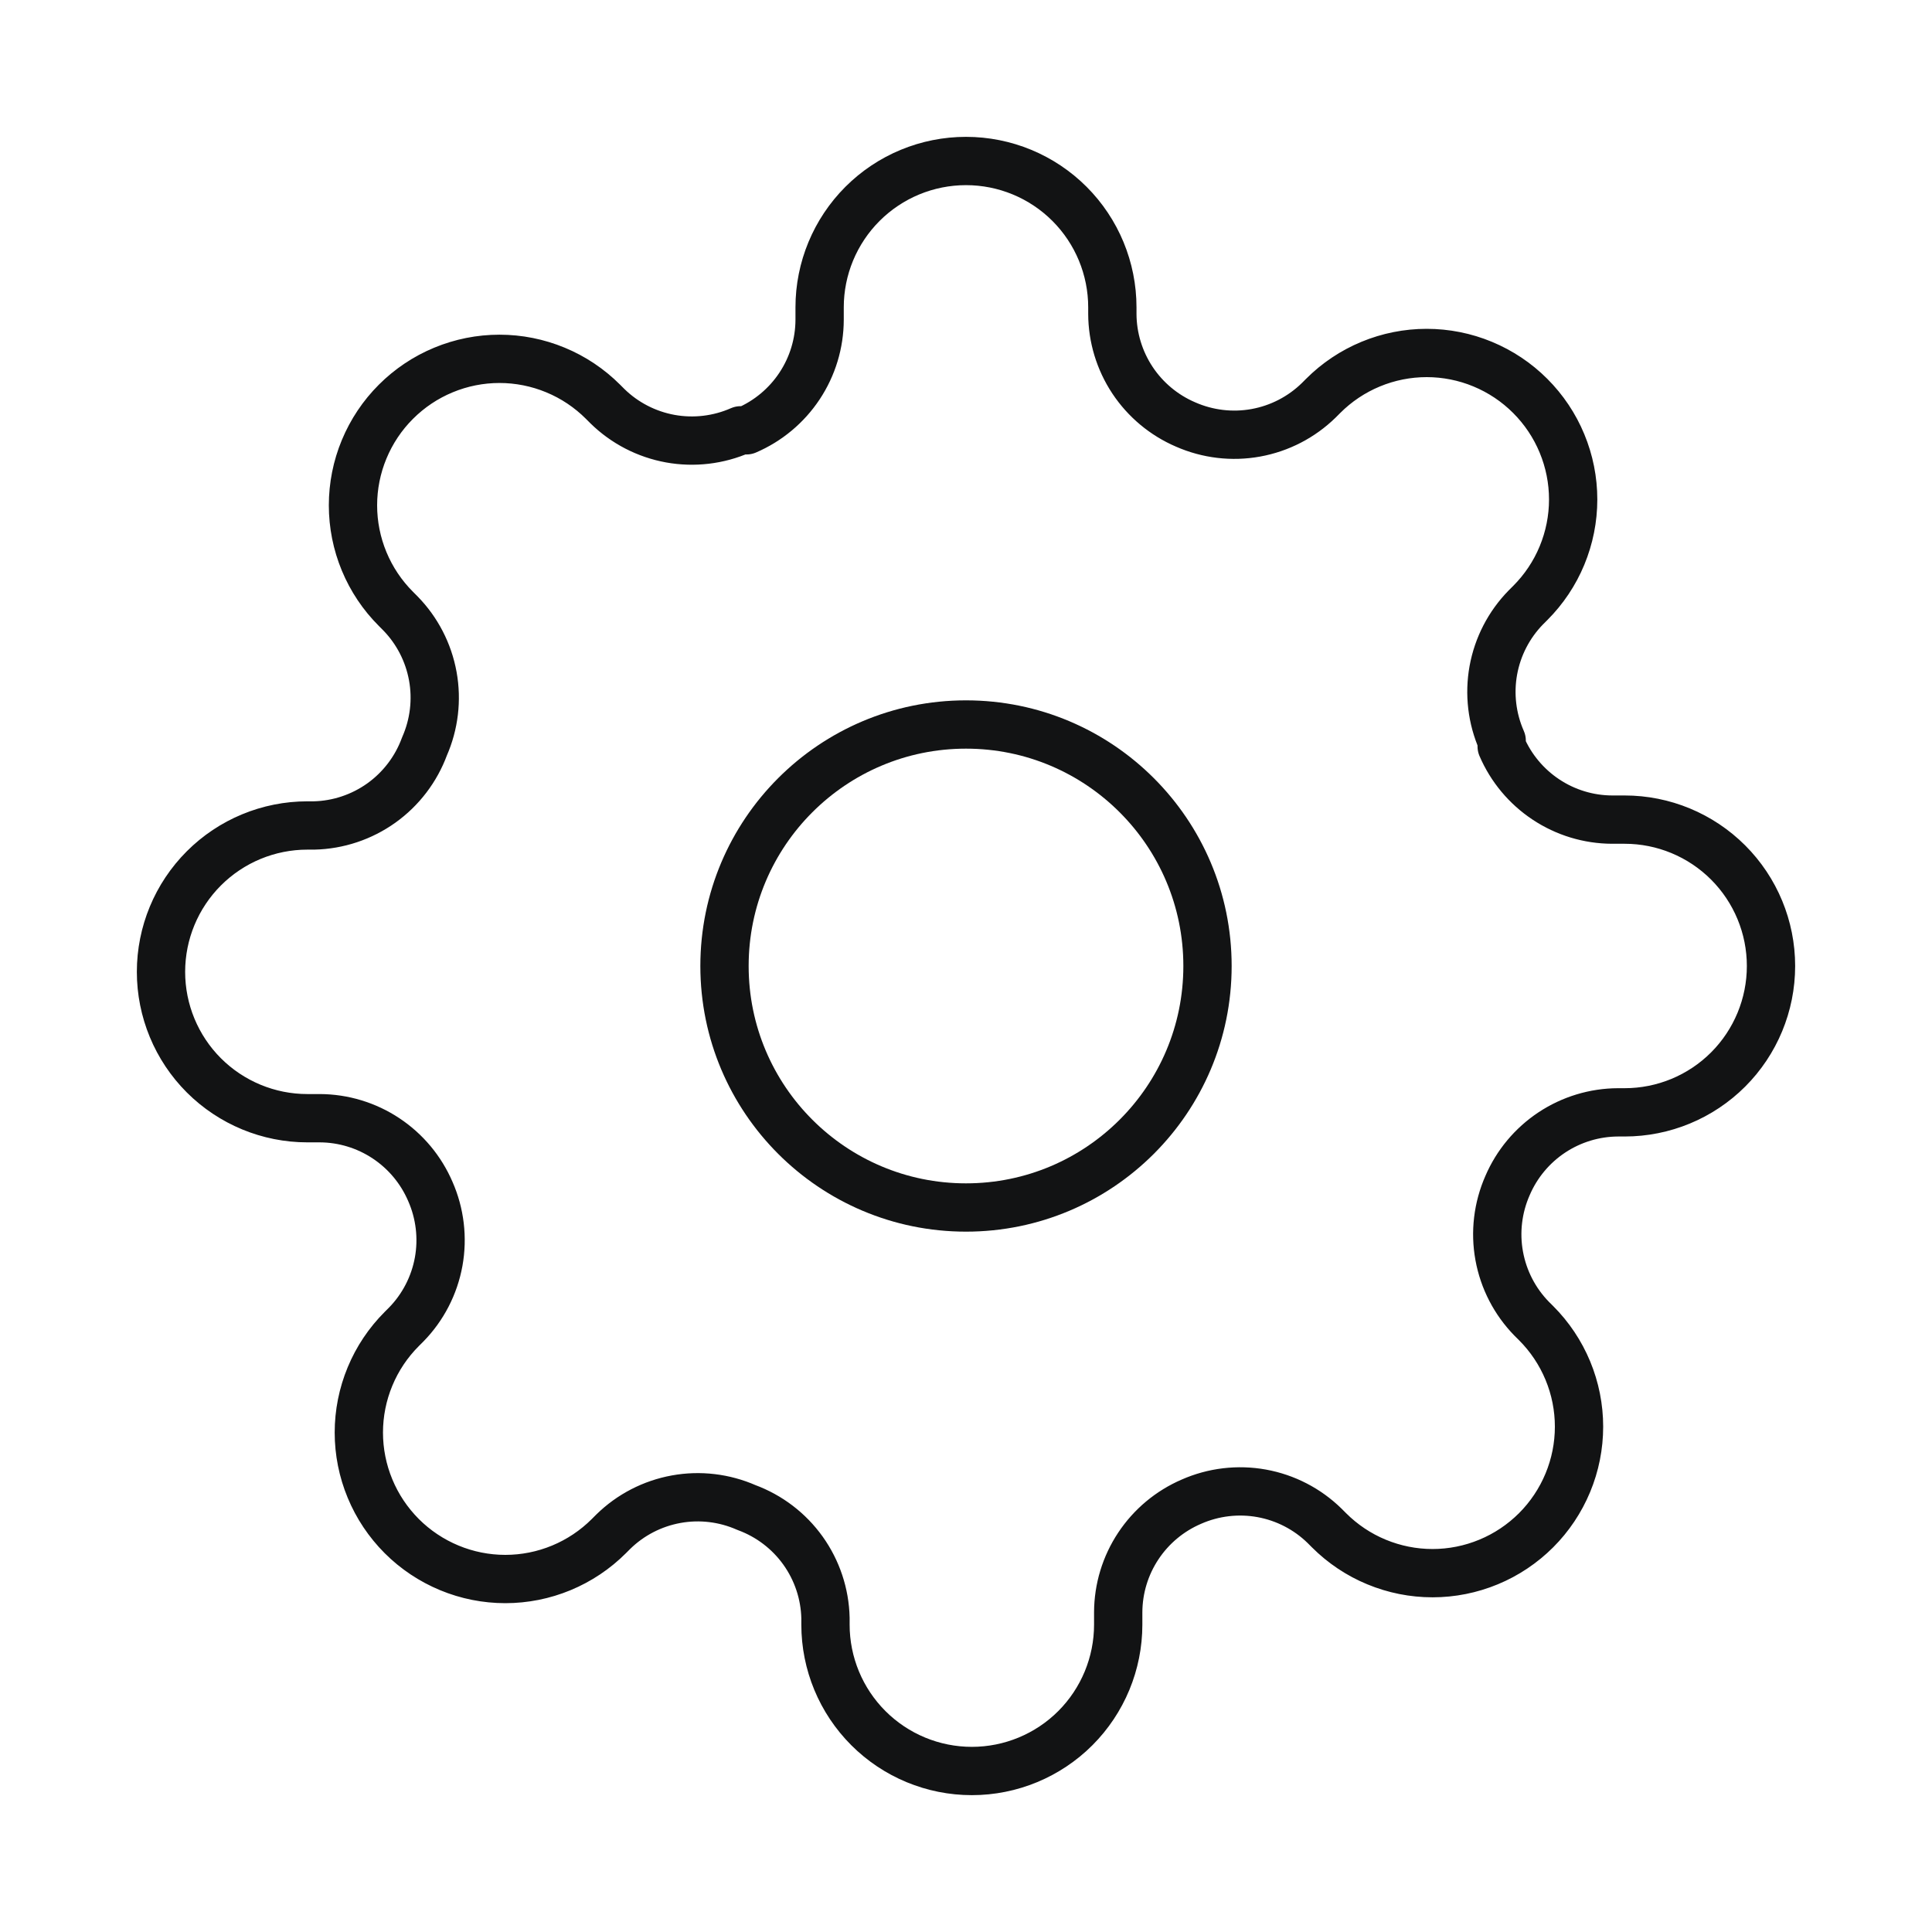
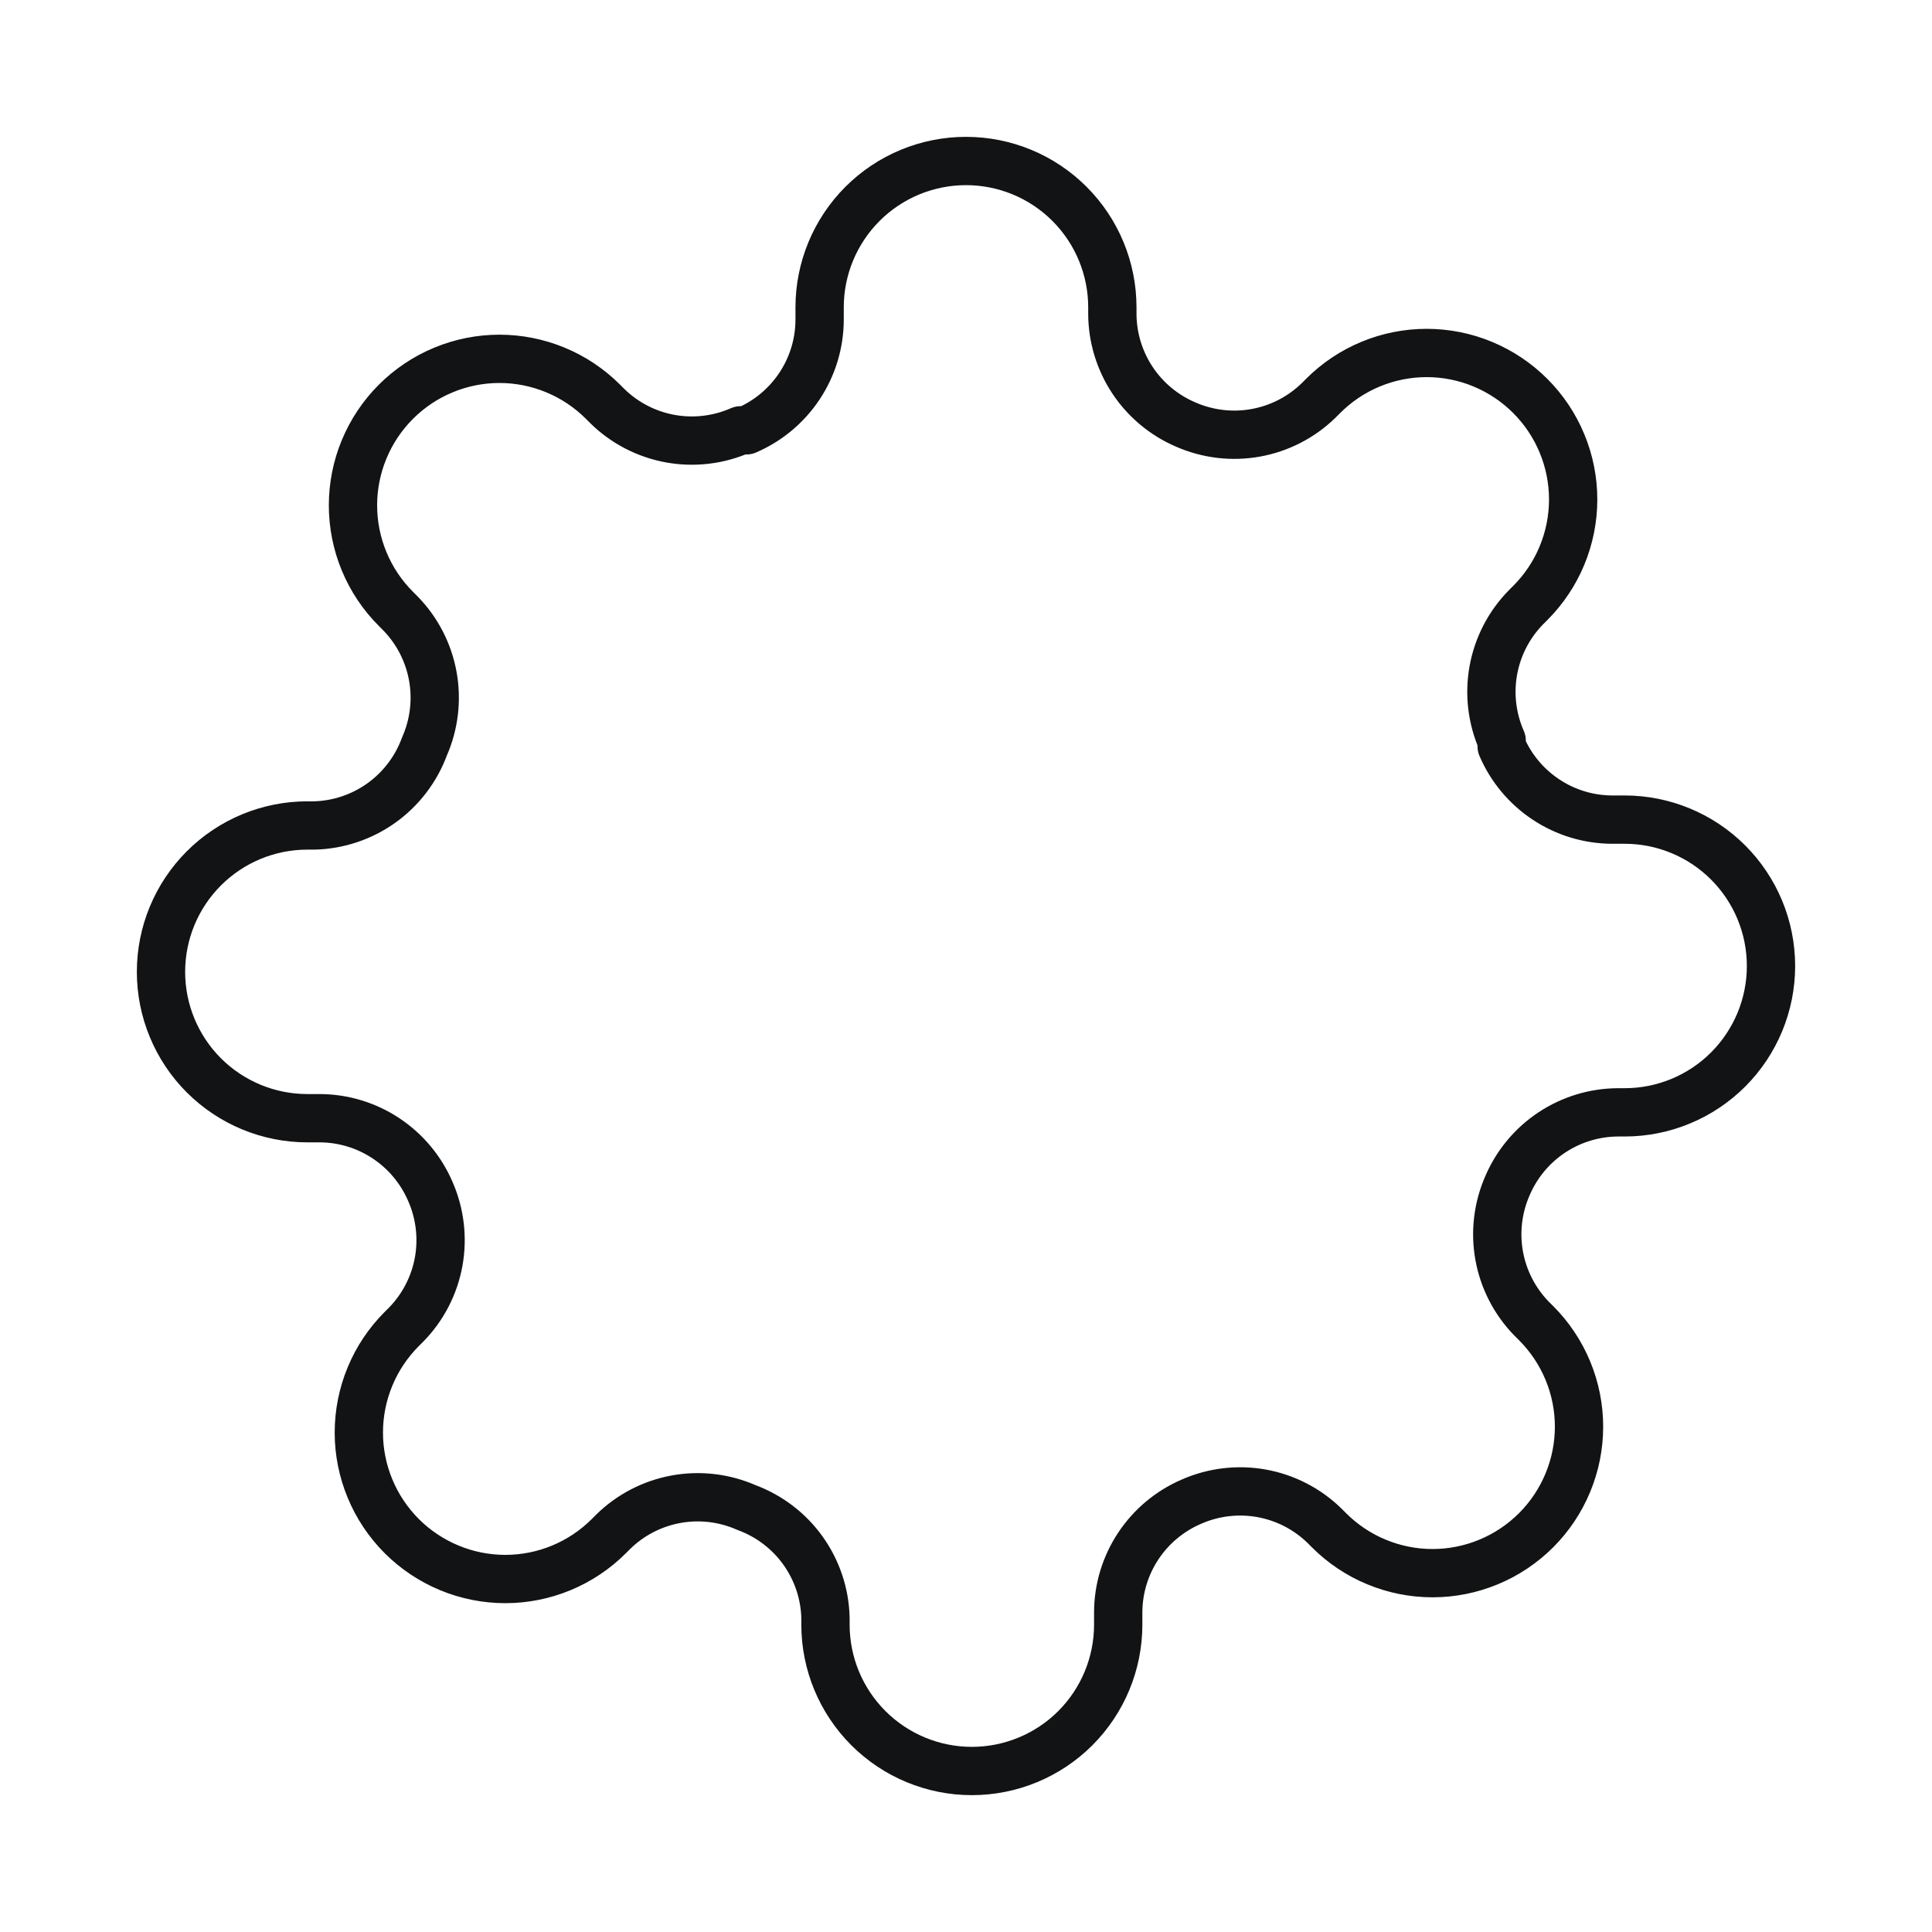
<svg xmlns="http://www.w3.org/2000/svg" width="60" height="60" viewBox="0 0 60 60" fill="none">
-   <path d="M30 37.5C34.142 37.5 37.5 34.142 37.5 30C37.5 25.858 34.142 22.5 30 22.5C25.858 22.5 22.5 25.858 22.5 30C22.5 34.142 25.858 37.5 30 37.5Z" stroke="#121314" stroke-width="1.5" stroke-linecap="round" stroke-linejoin="round" />
  <path d="M46.818 36.818C46.516 37.504 46.425 38.264 46.559 39.001C46.693 39.739 47.044 40.419 47.568 40.955L47.705 41.091C48.127 41.513 48.462 42.014 48.691 42.566C48.92 43.118 49.038 43.709 49.038 44.307C49.038 44.904 48.92 45.496 48.691 46.047C48.462 46.599 48.127 47.101 47.705 47.523C47.282 47.945 46.781 48.281 46.229 48.509C45.678 48.738 45.086 48.856 44.489 48.856C43.891 48.856 43.3 48.738 42.748 48.509C42.196 48.281 41.695 47.945 41.273 47.523L41.136 47.386C40.601 46.862 39.92 46.511 39.183 46.377C38.446 46.244 37.685 46.334 37 46.636C36.328 46.925 35.755 47.403 35.351 48.013C34.947 48.622 34.73 49.337 34.727 50.068V50.455C34.727 51.66 34.248 52.816 33.396 53.669C32.544 54.521 31.387 55 30.182 55C28.976 55 27.82 54.521 26.968 53.669C26.115 52.816 25.636 51.66 25.636 50.455V50.25C25.619 49.498 25.375 48.768 24.938 48.156C24.5 47.544 23.888 47.078 23.182 46.818C22.496 46.516 21.736 46.425 20.999 46.559C20.261 46.693 19.581 47.044 19.046 47.568L18.909 47.705C18.487 48.127 17.986 48.462 17.434 48.691C16.882 48.92 16.291 49.038 15.693 49.038C15.096 49.038 14.504 48.92 13.953 48.691C13.401 48.462 12.899 48.127 12.477 47.705C12.055 47.282 11.719 46.781 11.491 46.229C11.262 45.678 11.144 45.086 11.144 44.489C11.144 43.891 11.262 43.3 11.491 42.748C11.719 42.196 12.055 41.695 12.477 41.273L12.614 41.136C13.138 40.601 13.489 39.92 13.623 39.183C13.756 38.446 13.666 37.685 13.364 37C13.075 36.328 12.597 35.755 11.987 35.351C11.378 34.947 10.663 34.73 9.932 34.727H9.545C8.34 34.727 7.184 34.248 6.331 33.396C5.479 32.544 5 31.387 5 30.182C5 28.976 5.479 27.82 6.331 26.968C7.184 26.115 8.34 25.636 9.545 25.636H9.75C10.502 25.619 11.232 25.375 11.844 24.938C12.456 24.5 12.922 23.888 13.182 23.182C13.484 22.496 13.575 21.736 13.441 20.999C13.307 20.261 12.956 19.581 12.432 19.046L12.296 18.909C11.873 18.487 11.538 17.986 11.309 17.434C11.08 16.882 10.962 16.291 10.962 15.693C10.962 15.096 11.08 14.504 11.309 13.953C11.538 13.401 11.873 12.899 12.296 12.477C12.718 12.055 13.219 11.719 13.771 11.491C14.322 11.262 14.914 11.144 15.511 11.144C16.109 11.144 16.7 11.262 17.252 11.491C17.804 11.719 18.305 12.055 18.727 12.477L18.864 12.614C19.399 13.138 20.08 13.489 20.817 13.623C21.554 13.756 22.314 13.666 23 13.364H23.182C23.854 13.075 24.427 12.597 24.831 11.987C25.235 11.378 25.452 10.663 25.454 9.932V9.545C25.454 8.34 25.933 7.184 26.786 6.331C27.638 5.479 28.794 5 30 5C31.206 5 32.362 5.479 33.214 6.331C34.067 7.184 34.545 8.34 34.545 9.545V9.75C34.548 10.481 34.765 11.196 35.169 11.806C35.573 12.415 36.146 12.894 36.818 13.182C37.504 13.484 38.264 13.575 39.001 13.441C39.739 13.307 40.419 12.956 40.955 12.432L41.091 12.296C41.513 11.873 42.014 11.538 42.566 11.309C43.118 11.08 43.709 10.962 44.307 10.962C44.904 10.962 45.496 11.08 46.047 11.309C46.599 11.538 47.101 11.873 47.523 12.296C47.945 12.718 48.281 13.219 48.509 13.771C48.738 14.322 48.856 14.914 48.856 15.511C48.856 16.109 48.738 16.7 48.509 17.252C48.281 17.804 47.945 18.305 47.523 18.727L47.386 18.864C46.862 19.399 46.511 20.08 46.377 20.817C46.244 21.554 46.334 22.314 46.636 23V23.182C46.925 23.854 47.403 24.427 48.013 24.831C48.622 25.235 49.337 25.452 50.068 25.454H50.455C51.66 25.454 52.816 25.933 53.669 26.786C54.521 27.638 55 28.794 55 30C55 31.206 54.521 32.362 53.669 33.214C52.816 34.067 51.66 34.545 50.455 34.545H50.25C49.519 34.548 48.804 34.765 48.194 35.169C47.585 35.573 47.106 36.146 46.818 36.818Z" stroke="#121314" stroke-width="1.5" stroke-linecap="round" stroke-linejoin="round" />
</svg>